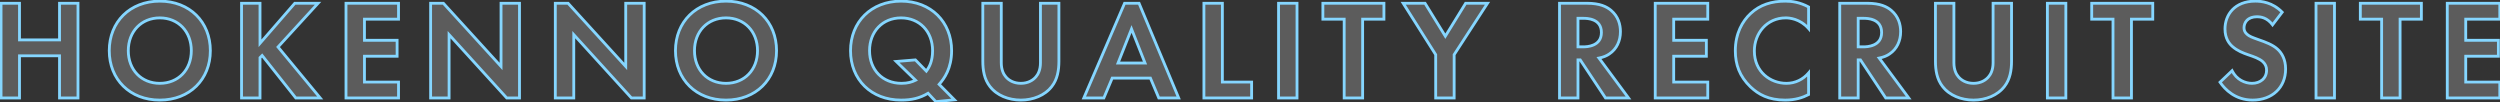
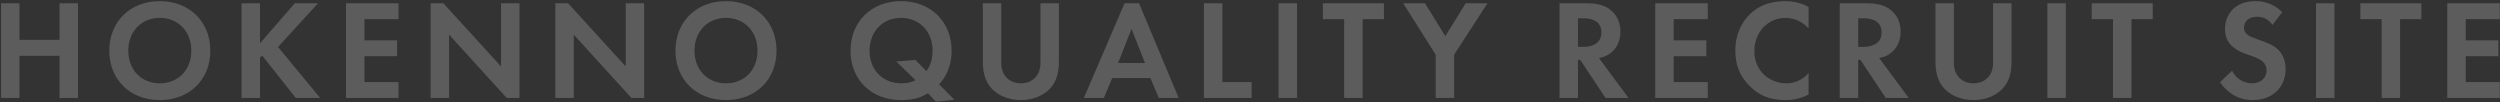
<svg xmlns="http://www.w3.org/2000/svg" width="1761" height="72" viewBox="0 0 1761 72" fill="none">
  <rect x="0" y="0" width="1761" height="72" fill="#333333" stroke="none" />
  <mask id="path-1-outside-1_108_574" maskUnits="userSpaceOnUse" x="-1" y="-1" width="1763" height="74" fill="black">
-     <rect fill="white" x="-1" y="-1" width="1763" height="74" />
-     <path d="M13.733 2.3V28.1H41.933V2.3H54.933V69H41.933V39.3H13.733V69H0.733V2.3H13.733ZM112.566 0.8C133.566 0.8 148.166 15.4 148.166 35.7C148.166 56 133.566 70.5 112.566 70.5C91.566 70.5 76.966 56 76.966 35.7C76.966 15.4 91.566 0.8 112.566 0.8ZM112.566 58.7C125.566 58.7 134.766 49.2 134.766 35.7C134.766 22.2 125.566 12.6 112.566 12.6C99.566 12.6 90.366 22.2 90.366 35.7C90.366 49.2 99.566 58.7 112.566 58.7ZM183.147 2.3V30.5L207.647 2.3H224.047L195.847 33.1L225.547 69H208.347L184.647 39.1L183.147 40.6V69H170.147V2.3H183.147ZM280.721 2.3V13.5H256.721V28.4H279.721V39.6H256.721V57.8H280.721V69H243.721V2.3H280.721ZM316.33 69H303.33V2.3H312.33L352.93 46.8V2.3H365.93V69H356.93L316.33 24.4V69ZM404.163 69H391.163V2.3H400.163L440.763 46.8V2.3H453.763V69H444.763L404.163 24.4V69ZM511.395 0.8C532.395 0.8 546.995 15.4 546.995 35.7C546.995 56 532.395 70.5 511.395 70.5C490.395 70.5 475.795 56 475.795 35.7C475.795 15.4 490.395 0.8 511.395 0.8ZM511.395 58.7C524.395 58.7 533.595 49.2 533.595 35.7C533.595 22.2 524.395 12.6 511.395 12.6C498.395 12.6 489.195 22.2 489.195 35.7C489.195 49.2 498.395 58.7 511.395 58.7ZM659.215 71.6L653.715 65.7C647.815 69.2 642.115 70.5 634.715 70.5C613.715 70.5 599.115 56.1 599.115 35.7C599.115 15.4 613.715 0.8 634.715 0.8C655.715 0.8 670.315 15.4 670.315 35.7C670.315 48.2 665.115 55.4 661.515 59.4L672.315 70.3L659.215 71.6ZM644.815 42.2L652.515 50.1C654.615 47.3 656.915 43.1 656.915 35.7C656.915 22.2 647.715 12.6 634.715 12.6C621.715 12.6 612.515 22.2 612.515 35.7C612.515 49.1 621.615 58.7 635.015 58.7C639.515 58.7 642.515 57.7 644.915 56.5L631.315 43.3L644.815 42.2ZM692.295 2.3H705.295V44.2C705.295 49.3 706.995 52.4 708.495 54.1C710.395 56.4 713.895 58.7 719.095 58.7C724.295 58.7 727.795 56.4 729.695 54.1C731.195 52.4 732.895 49.3 732.895 44.2V2.3H745.895V43.1C745.895 49.4 744.895 55.8 740.895 60.9C736.095 67.2 727.695 70.5 719.095 70.5C710.495 70.5 702.095 67.2 697.295 60.9C693.295 55.8 692.295 49.4 692.295 43.1V2.3ZM816.25 69L810.35 55H783.45L777.55 69H763.45L792.15 2.3H802.35L830.25 69H816.25ZM787.55 44.4H806.55L797.05 20.4L787.55 44.4ZM848.038 2.3H861.038V57.8H881.638V69H848.038V2.3ZM900.616 2.3H913.616V69H900.616V2.3ZM974.838 13.5H959.838V69H946.838V13.5H931.838V2.3H974.838V13.5ZM1011.3 69V38.5L988.402 2.3H1003.8L1018.1 25.5L1032.4 2.3H1047.8L1024.3 38.5V69H1011.3ZM1098.53 2.3H1117.83C1127.03 2.3 1131.73 4.7 1134.83 7.3C1139.93 11.6 1141.43 17.3 1141.43 22.3C1141.43 28.8 1138.83 34.5 1133.63 38C1131.93 39.2 1129.53 40.3 1126.33 40.9L1147.13 69H1130.93L1113.13 42.2H1111.53V69H1098.53V2.3ZM1111.53 12.9V33H1115.23C1117.73 33 1128.03 32.7 1128.03 22.9C1128.03 13 1117.83 12.9 1115.43 12.9H1111.53ZM1202.95 2.3V13.5H1178.95V28.4H1201.95V39.6H1178.95V57.8H1202.95V69H1165.95V2.3H1202.95ZM1273.96 51.4V66.6C1269.96 68.7 1264.66 70.5 1257.46 70.5C1245.76 70.5 1238.66 66.5 1233.06 61.2C1225.36 53.8 1222.36 45.5 1222.36 35.7C1222.36 23.6 1227.36 14.9 1233.06 9.6C1239.76 3.3 1248.06 0.8 1257.56 0.8C1262.26 0.8 1267.86 1.6 1273.96 4.9V20.1C1267.86 13.1 1260.26 12.6 1257.86 12.6C1244.46 12.6 1235.76 23.6 1235.76 35.9C1235.76 50.7 1247.16 58.7 1258.36 58.7C1264.56 58.7 1270.06 56 1273.96 51.4ZM1295.91 2.3H1315.21C1324.41 2.3 1329.11 4.7 1332.21 7.3C1337.31 11.6 1338.81 17.3 1338.81 22.3C1338.81 28.8 1336.21 34.5 1331.01 38C1329.31 39.2 1326.91 40.3 1323.71 40.9L1344.51 69H1328.31L1310.51 42.2H1308.91V69H1295.91V2.3ZM1308.91 12.9V33H1312.61C1315.11 33 1325.41 32.7 1325.41 22.9C1325.41 13 1315.21 12.9 1312.81 12.9H1308.91ZM1363.33 2.3H1376.33V44.2C1376.33 49.3 1378.03 52.4 1379.53 54.1C1381.43 56.4 1384.93 58.7 1390.13 58.7C1395.33 58.7 1398.83 56.4 1400.73 54.1C1402.23 52.4 1403.93 49.3 1403.93 44.2V2.3H1416.93V43.1C1416.93 49.4 1415.93 55.8 1411.93 60.9C1407.13 67.2 1398.73 70.5 1390.13 70.5C1381.53 70.5 1373.13 67.2 1368.33 60.9C1364.33 55.8 1363.33 49.4 1363.33 43.1V2.3ZM1442.18 2.3H1455.18V69H1442.18V2.3ZM1516.4 13.5H1501.4V69H1488.4V13.5H1473.4V2.3H1516.4V13.5ZM1607.58 8.6L1600.78 17.5C1596.88 12.3 1592.28 11.8 1589.88 11.8C1582.88 11.8 1580.68 16.2 1580.68 19.6C1580.68 21.2 1581.18 22.7 1582.78 24.1C1584.38 25.6 1586.58 26.4 1590.78 27.9C1595.98 29.7 1600.88 31.5 1604.28 34.6C1607.28 37.3 1609.98 41.8 1609.98 48.6C1609.98 61.6 1600.58 70.5 1586.78 70.5C1574.48 70.5 1567.28 63 1563.78 57.9L1572.28 49.8C1575.48 56.3 1581.58 58.7 1586.28 58.7C1592.18 58.7 1596.58 55.1 1596.58 49.5C1596.58 47.1 1595.78 45.2 1593.98 43.5C1591.48 41.2 1587.48 39.9 1583.68 38.6C1580.18 37.4 1575.98 35.8 1572.58 32.8C1570.38 30.9 1567.28 27.2 1567.28 20.4C1567.28 10.6 1573.88 0.8 1588.68 0.8C1592.88 0.8 1600.78 1.6 1607.58 8.6ZM1631.4 2.3H1644.4V69H1631.4V2.3ZM1705.62 13.5H1690.62V69H1677.62V13.5H1662.62V2.3H1705.62V13.5ZM1760.86 2.3V13.5H1736.86V28.4H1759.86V39.6H1736.86V57.8H1760.86V69H1723.86V2.3H1760.86Z" />
-   </mask>
+     </mask>
  <path d="M13.733 2.3V28.1H41.933V2.3H54.933V69H41.933V39.3H13.733V69H0.733V2.3H13.733ZM112.566 0.8C133.566 0.8 148.166 15.4 148.166 35.7C148.166 56 133.566 70.5 112.566 70.5C91.566 70.5 76.966 56 76.966 35.7C76.966 15.4 91.566 0.8 112.566 0.8ZM112.566 58.7C125.566 58.7 134.766 49.2 134.766 35.7C134.766 22.2 125.566 12.6 112.566 12.6C99.566 12.6 90.366 22.2 90.366 35.7C90.366 49.2 99.566 58.7 112.566 58.7ZM183.147 2.3V30.5L207.647 2.3H224.047L195.847 33.1L225.547 69H208.347L184.647 39.1L183.147 40.6V69H170.147V2.3H183.147ZM280.721 2.3V13.5H256.721V28.4H279.721V39.6H256.721V57.8H280.721V69H243.721V2.3H280.721ZM316.33 69H303.33V2.3H312.33L352.93 46.8V2.3H365.93V69H356.93L316.33 24.4V69ZM404.163 69H391.163V2.3H400.163L440.763 46.8V2.3H453.763V69H444.763L404.163 24.4V69ZM511.395 0.8C532.395 0.8 546.995 15.4 546.995 35.7C546.995 56 532.395 70.5 511.395 70.5C490.395 70.5 475.795 56 475.795 35.7C475.795 15.4 490.395 0.8 511.395 0.8ZM511.395 58.7C524.395 58.7 533.595 49.2 533.595 35.7C533.595 22.2 524.395 12.6 511.395 12.6C498.395 12.6 489.195 22.2 489.195 35.7C489.195 49.2 498.395 58.7 511.395 58.7ZM659.215 71.6L653.715 65.7C647.815 69.2 642.115 70.5 634.715 70.5C613.715 70.5 599.115 56.1 599.115 35.7C599.115 15.4 613.715 0.8 634.715 0.8C655.715 0.8 670.315 15.4 670.315 35.7C670.315 48.2 665.115 55.4 661.515 59.4L672.315 70.3L659.215 71.6ZM644.815 42.2L652.515 50.1C654.615 47.3 656.915 43.1 656.915 35.7C656.915 22.2 647.715 12.6 634.715 12.6C621.715 12.6 612.515 22.2 612.515 35.7C612.515 49.1 621.615 58.7 635.015 58.7C639.515 58.7 642.515 57.7 644.915 56.5L631.315 43.3L644.815 42.2ZM692.295 2.3H705.295V44.2C705.295 49.3 706.995 52.4 708.495 54.1C710.395 56.4 713.895 58.7 719.095 58.7C724.295 58.7 727.795 56.4 729.695 54.1C731.195 52.4 732.895 49.3 732.895 44.2V2.3H745.895V43.1C745.895 49.4 744.895 55.8 740.895 60.9C736.095 67.2 727.695 70.5 719.095 70.5C710.495 70.5 702.095 67.2 697.295 60.9C693.295 55.8 692.295 49.4 692.295 43.1V2.3ZM816.25 69L810.35 55H783.45L777.55 69H763.45L792.15 2.3H802.35L830.25 69H816.25ZM787.55 44.4H806.55L797.05 20.4L787.55 44.4ZM848.038 2.3H861.038V57.8H881.638V69H848.038V2.3ZM900.616 2.3H913.616V69H900.616V2.3ZM974.838 13.5H959.838V69H946.838V13.5H931.838V2.3H974.838V13.5ZM1011.3 69V38.5L988.402 2.3H1003.8L1018.1 25.5L1032.4 2.3H1047.8L1024.3 38.5V69H1011.3ZM1098.53 2.3H1117.83C1127.03 2.3 1131.73 4.7 1134.83 7.3C1139.93 11.6 1141.43 17.3 1141.43 22.3C1141.43 28.8 1138.83 34.5 1133.63 38C1131.93 39.2 1129.53 40.3 1126.33 40.9L1147.13 69H1130.93L1113.13 42.2H1111.53V69H1098.53V2.3ZM1111.53 12.9V33H1115.23C1117.73 33 1128.03 32.7 1128.03 22.9C1128.03 13 1117.83 12.9 1115.43 12.9H1111.53ZM1202.95 2.3V13.5H1178.95V28.4H1201.95V39.6H1178.95V57.8H1202.95V69H1165.95V2.3H1202.95ZM1273.96 51.4V66.6C1269.96 68.7 1264.66 70.5 1257.46 70.5C1245.76 70.5 1238.66 66.5 1233.06 61.2C1225.36 53.8 1222.36 45.5 1222.36 35.7C1222.36 23.6 1227.36 14.9 1233.06 9.6C1239.76 3.3 1248.06 0.8 1257.56 0.8C1262.26 0.8 1267.86 1.6 1273.96 4.9V20.1C1267.86 13.1 1260.26 12.6 1257.86 12.6C1244.46 12.6 1235.76 23.6 1235.76 35.9C1235.76 50.7 1247.16 58.7 1258.36 58.7C1264.56 58.7 1270.06 56 1273.96 51.4ZM1295.91 2.3H1315.21C1324.41 2.3 1329.11 4.7 1332.21 7.3C1337.31 11.6 1338.81 17.3 1338.81 22.3C1338.81 28.8 1336.21 34.5 1331.01 38C1329.31 39.2 1326.91 40.3 1323.71 40.9L1344.51 69H1328.31L1310.51 42.2H1308.91V69H1295.91V2.3ZM1308.91 12.9V33H1312.61C1315.11 33 1325.41 32.7 1325.41 22.9C1325.41 13 1315.21 12.9 1312.81 12.9H1308.91ZM1363.33 2.3H1376.33V44.2C1376.33 49.3 1378.03 52.4 1379.53 54.1C1381.43 56.4 1384.93 58.7 1390.13 58.7C1395.33 58.7 1398.83 56.4 1400.73 54.1C1402.23 52.4 1403.93 49.3 1403.93 44.2V2.3H1416.93V43.1C1416.93 49.4 1415.93 55.8 1411.93 60.9C1407.13 67.2 1398.73 70.5 1390.13 70.5C1381.53 70.5 1373.13 67.2 1368.33 60.9C1364.33 55.8 1363.33 49.4 1363.33 43.1V2.3ZM1442.18 2.3H1455.18V69H1442.18V2.3ZM1516.4 13.5H1501.4V69H1488.4V13.5H1473.4V2.3H1516.4V13.5ZM1607.58 8.6L1600.78 17.5C1596.88 12.3 1592.28 11.8 1589.88 11.8C1582.88 11.8 1580.68 16.2 1580.68 19.6C1580.68 21.2 1581.18 22.7 1582.78 24.1C1584.38 25.6 1586.58 26.4 1590.78 27.9C1595.98 29.7 1600.88 31.5 1604.28 34.6C1607.28 37.3 1609.98 41.8 1609.98 48.6C1609.98 61.6 1600.58 70.5 1586.78 70.5C1574.48 70.5 1567.28 63 1563.78 57.9L1572.28 49.8C1575.48 56.3 1581.58 58.7 1586.28 58.7C1592.18 58.7 1596.58 55.1 1596.58 49.5C1596.58 47.1 1595.78 45.2 1593.98 43.5C1591.48 41.2 1587.48 39.9 1583.68 38.6C1580.18 37.4 1575.98 35.8 1572.58 32.8C1570.38 30.9 1567.28 27.2 1567.28 20.4C1567.28 10.6 1573.88 0.8 1588.68 0.8C1592.88 0.8 1600.78 1.6 1607.58 8.6ZM1631.4 2.3H1644.4V69H1631.4V2.3ZM1705.62 13.5H1690.62V69H1677.62V13.5H1662.62V2.3H1705.62V13.5ZM1760.86 2.3V13.5H1736.86V28.4H1759.86V39.6H1736.86V57.8H1760.86V69H1723.86V2.3H1760.86Z" fill="white" fill-opacity="0.2" />
  <path d="M13.733 2.3H14.733V1.3H13.733V2.3ZM13.733 28.1H12.733V29.1H13.733V28.1ZM41.933 28.1V29.1H42.933V28.1H41.933ZM41.933 2.3V1.3H40.933V2.3H41.933ZM54.933 2.3H55.933V1.3H54.933V2.3ZM54.933 69V70H55.933V69H54.933ZM41.933 69H40.933V70H41.933V69ZM41.933 39.3H42.933V38.3H41.933V39.3ZM13.733 39.3V38.3H12.733V39.3H13.733ZM13.733 69V70H14.733V69H13.733ZM0.733 69H-0.267V70H0.733V69ZM0.733 2.3V1.3H-0.267V2.3H0.733ZM12.733 2.3V28.1H14.733V2.3H12.733ZM13.733 29.1H41.933V27.1H13.733V29.1ZM42.933 28.1V2.3H40.933V28.1H42.933ZM41.933 3.3H54.933V1.3H41.933V3.3ZM53.933 2.3V69H55.933V2.3H53.933ZM54.933 68H41.933V70H54.933V68ZM42.933 69V39.3H40.933V69H42.933ZM41.933 38.3H13.733V40.3H41.933V38.3ZM12.733 39.3V69H14.733V39.3H12.733ZM13.733 68H0.733V70H13.733V68ZM1.733 69V2.3H-0.267V69H1.733ZM0.733 3.3H13.733V1.3H0.733V3.3ZM112.566 1.8C122.829 1.8 131.469 5.364 137.539 11.35C143.609 17.335 147.166 25.797 147.166 35.7H149.166C149.166 25.303 145.423 16.315 138.944 9.925C132.464 3.536 123.304 -0.2 112.566 -0.2V1.8ZM147.166 35.7C147.166 45.603 143.61 54.039 137.541 59.999C131.471 65.96 122.831 69.5 112.566 69.5V71.5C123.302 71.5 132.462 67.79 138.942 61.426C145.423 55.061 149.166 46.097 149.166 35.7H147.166ZM112.566 69.5C102.302 69.5 93.662 65.96 87.592 59.999C81.523 54.039 77.966 45.603 77.966 35.7H75.966C75.966 46.097 79.71 55.061 86.191 61.426C92.671 67.79 101.831 71.5 112.566 71.5V69.5ZM77.966 35.7C77.966 25.797 81.523 17.335 87.594 11.35C93.664 5.364 102.304 1.8 112.566 1.8V-0.2C101.829 -0.2 92.669 3.536 86.189 9.925C79.709 16.315 75.966 25.303 75.966 35.7H77.966ZM112.566 59.7C119.319 59.7 125.135 57.228 129.261 52.957C133.384 48.689 135.766 42.681 135.766 35.7H133.766C133.766 42.219 131.548 47.711 127.822 51.568C124.098 55.422 118.814 57.7 112.566 57.7V59.7ZM135.766 35.7C135.766 28.719 133.385 22.688 129.263 18.395C125.138 14.099 119.322 11.6 112.566 11.6V13.6C118.811 13.6 124.095 15.901 127.82 19.78C131.548 23.662 133.766 29.181 133.766 35.7H135.766ZM112.566 11.6C105.811 11.6 99.995 14.099 95.87 18.395C91.748 22.688 89.366 28.719 89.366 35.7H91.366C91.366 29.181 93.585 23.662 97.313 19.78C101.038 15.901 106.322 13.6 112.566 13.6V11.6ZM89.366 35.7C89.366 42.681 91.748 48.689 95.872 52.957C99.998 57.228 105.814 59.7 112.566 59.7V57.7C106.319 57.7 101.035 55.422 97.311 51.568C93.584 47.711 91.366 42.219 91.366 35.7H89.366ZM183.147 2.3H184.147V1.3H183.147V2.3ZM183.147 30.5H182.147V33.176L183.902 31.156L183.147 30.5ZM207.647 2.3V1.3H207.191L206.892 1.644L207.647 2.3ZM224.047 2.3L224.784 2.975L226.318 1.3H224.047V2.3ZM195.847 33.1L195.109 32.425L194.521 33.067L195.076 33.737L195.847 33.1ZM225.547 69V70H227.672L226.317 68.363L225.547 69ZM208.347 69L207.563 69.621L207.863 70H208.347V69ZM184.647 39.1L185.431 38.479L184.733 37.599L183.94 38.393L184.647 39.1ZM183.147 40.6L182.44 39.893L182.147 40.186V40.6H183.147ZM183.147 69V70H184.147V69H183.147ZM170.147 69H169.147V70H170.147V69ZM170.147 2.3V1.3H169.147V2.3H170.147ZM182.147 2.3V30.5H184.147V2.3H182.147ZM183.902 31.156L208.402 2.956L206.892 1.644L182.392 29.844L183.902 31.156ZM207.647 3.3H224.047V1.3H207.647V3.3ZM223.309 1.625L195.109 32.425L196.584 33.775L224.784 2.975L223.309 1.625ZM195.076 33.737L224.776 69.637L226.317 68.363L196.617 32.463L195.076 33.737ZM225.547 68H208.347V70H225.547V68ZM209.131 68.379L185.431 38.479L183.863 39.721L207.563 69.621L209.131 68.379ZM183.94 38.393L182.44 39.893L183.854 41.307L185.354 39.807L183.94 38.393ZM182.147 40.6V69H184.147V40.6H182.147ZM183.147 68H170.147V70H183.147V68ZM171.147 69V2.3H169.147V69H171.147ZM170.147 3.3H183.147V1.3H170.147V3.3ZM280.721 2.3H281.721V1.3H280.721V2.3ZM280.721 13.5V14.5H281.721V13.5H280.721ZM256.721 13.5V12.5H255.721V13.5H256.721ZM256.721 28.4H255.721V29.4H256.721V28.4ZM279.721 28.4H280.721V27.4H279.721V28.4ZM279.721 39.6V40.6H280.721V39.6H279.721ZM256.721 39.6V38.6H255.721V39.6H256.721ZM256.721 57.8H255.721V58.8H256.721V57.8ZM280.721 57.8H281.721V56.8H280.721V57.8ZM280.721 69V70H281.721V69H280.721ZM243.721 69H242.721V70H243.721V69ZM243.721 2.3V1.3H242.721V2.3H243.721ZM279.721 2.3V13.5H281.721V2.3H279.721ZM280.721 12.5H256.721V14.5H280.721V12.5ZM255.721 13.5V28.4H257.721V13.5H255.721ZM256.721 29.4H279.721V27.4H256.721V29.4ZM278.721 28.4V39.6H280.721V28.4H278.721ZM279.721 38.6H256.721V40.6H279.721V38.6ZM255.721 39.6V57.8H257.721V39.6H255.721ZM256.721 58.8H280.721V56.8H256.721V58.8ZM279.721 57.8V69H281.721V57.8H279.721ZM280.721 68H243.721V70H280.721V68ZM244.721 69V2.3H242.721V69H244.721ZM243.721 3.3H280.721V1.3H243.721V3.3ZM316.33 69V70H317.33V69H316.33ZM303.33 69H302.33V70H303.33V69ZM303.33 2.3V1.3H302.33V2.3H303.33ZM312.33 2.3L313.069 1.626L312.772 1.3H312.33V2.3ZM352.93 46.8L352.192 47.474L353.93 49.38V46.8H352.93ZM352.93 2.3V1.3H351.93V2.3H352.93ZM365.93 2.3H366.93V1.3H365.93V2.3ZM365.93 69V70H366.93V69H365.93ZM356.93 69L356.191 69.673L356.489 70H356.93V69ZM316.33 24.4L317.07 23.727L315.33 21.816V24.4H316.33ZM316.33 68H303.33V70H316.33V68ZM304.33 69V2.3H302.33V69H304.33ZM303.33 3.3H312.33V1.3H303.33V3.3ZM311.592 2.974L352.192 47.474L353.669 46.126L313.069 1.626L311.592 2.974ZM353.93 46.8V2.3H351.93V46.8H353.93ZM352.93 3.3H365.93V1.3H352.93V3.3ZM364.93 2.3V69H366.93V2.3H364.93ZM365.93 68H356.93V70H365.93V68ZM357.67 68.327L317.07 23.727L315.591 25.073L356.191 69.673L357.67 68.327ZM315.33 24.4V69H317.33V24.4H315.33ZM404.163 69V70H405.163V69H404.163ZM391.163 69H390.163V70H391.163V69ZM391.163 2.3V1.3H390.163V2.3H391.163ZM400.163 2.3L400.901 1.626L400.604 1.3H400.163V2.3ZM440.763 46.8L440.024 47.474L441.763 49.38V46.8H440.763ZM440.763 2.3V1.3H439.763V2.3H440.763ZM453.763 2.3H454.763V1.3H453.763V2.3ZM453.763 69V70H454.763V69H453.763ZM444.763 69L444.023 69.673L444.321 70H444.763V69ZM404.163 24.4L404.902 23.727L403.163 21.816V24.4H404.163ZM404.163 68H391.163V70H404.163V68ZM392.163 69V2.3H390.163V69H392.163ZM391.163 3.3H400.163V1.3H391.163V3.3ZM399.424 2.974L440.024 47.474L441.501 46.126L400.901 1.626L399.424 2.974ZM441.763 46.8V2.3H439.763V46.8H441.763ZM440.763 3.3H453.763V1.3H440.763V3.3ZM452.763 2.3V69H454.763V2.3H452.763ZM453.763 68H444.763V70H453.763V68ZM445.502 68.327L404.902 23.727L403.423 25.073L444.023 69.673L445.502 68.327ZM403.163 24.4V69H405.163V24.4H403.163ZM511.395 1.8C521.657 1.8 530.297 5.364 536.367 11.35C542.437 17.335 545.995 25.797 545.995 35.7H547.995C547.995 25.303 544.252 16.315 537.772 9.925C531.292 3.536 522.132 -0.2 511.395 -0.2V1.8ZM545.995 35.7C545.995 45.603 542.438 54.039 536.369 59.999C530.299 65.96 521.659 69.5 511.395 69.5V71.5C522.13 71.5 531.29 67.79 537.77 61.426C544.251 55.061 547.995 46.097 547.995 35.7H545.995ZM511.395 69.5C501.13 69.5 492.49 65.96 486.42 59.999C480.351 54.039 476.795 45.603 476.795 35.7H474.795C474.795 46.097 478.538 55.061 485.019 61.426C491.499 67.79 500.659 71.5 511.395 71.5V69.5ZM476.795 35.7C476.795 25.797 480.352 17.335 486.422 11.35C492.492 5.364 501.132 1.8 511.395 1.8V-0.2C500.657 -0.2 491.497 3.536 485.017 9.925C478.537 16.315 474.795 25.303 474.795 35.7H476.795ZM511.395 59.7C518.147 59.7 523.963 57.228 528.089 52.957C532.213 48.689 534.595 42.681 534.595 35.7H532.595C532.595 42.219 530.377 47.711 526.65 51.568C522.926 55.422 517.642 57.7 511.395 57.7V59.7ZM534.595 35.7C534.595 28.719 532.213 22.688 528.091 18.395C523.966 14.099 518.15 11.6 511.395 11.6V13.6C517.639 13.6 522.923 15.901 526.648 19.78C530.376 23.662 532.595 29.181 532.595 35.7H534.595ZM511.395 11.6C504.639 11.6 498.823 14.099 494.698 18.395C490.576 22.688 488.195 28.719 488.195 35.7H490.195C490.195 29.181 492.413 23.662 496.141 19.78C499.866 15.901 505.15 13.6 511.395 13.6V11.6ZM488.195 35.7C488.195 42.681 490.577 48.689 494.7 52.957C498.826 57.228 504.642 59.7 511.395 59.7V57.7C505.147 57.7 499.863 55.422 496.139 51.568C492.413 47.711 490.195 42.219 490.195 35.7H488.195ZM659.215 71.6L658.483 72.282L658.821 72.644L659.314 72.595L659.215 71.6ZM653.715 65.7L654.446 65.018L653.897 64.429L653.205 64.84L653.715 65.7ZM661.515 59.4L660.772 58.731L660.14 59.433L660.804 60.104L661.515 59.4ZM672.315 70.3L672.414 71.295L674.503 71.088L673.025 69.596L672.315 70.3ZM644.815 42.2L645.531 41.502L645.203 41.165L644.734 41.203L644.815 42.2ZM652.515 50.1L651.799 50.798L652.614 51.634L653.315 50.7L652.515 50.1ZM644.915 56.5L645.362 57.394L646.623 56.764L645.611 55.782L644.915 56.5ZM631.315 43.3L631.234 42.303L629.037 42.482L630.618 44.018L631.315 43.3ZM659.946 70.918L654.446 65.018L652.983 66.382L658.483 72.282L659.946 70.918ZM653.205 64.84C647.488 68.231 641.972 69.5 634.715 69.5V71.5C642.257 71.5 648.142 70.169 654.225 66.56L653.205 64.84ZM634.715 69.5C624.448 69.5 615.809 65.984 609.74 60.036C603.672 54.089 600.115 45.654 600.115 35.7H598.115C598.115 46.146 601.857 55.111 608.34 61.464C614.821 67.816 623.981 71.5 634.715 71.5V69.5ZM600.115 35.7C600.115 25.797 603.672 17.335 609.742 11.35C615.813 5.364 624.452 1.8 634.715 1.8V-0.2C623.977 -0.2 614.817 3.536 608.338 9.925C601.858 16.315 598.115 25.303 598.115 35.7H600.115ZM634.715 1.8C644.977 1.8 653.617 5.364 659.688 11.35C665.758 17.335 669.315 25.797 669.315 35.7H671.315C671.315 25.303 667.572 16.315 661.092 9.925C654.613 3.536 645.452 -0.2 634.715 -0.2V1.8ZM669.315 35.7C669.315 47.875 664.267 54.847 660.772 58.731L662.258 60.069C665.963 55.953 671.315 48.525 671.315 35.7H669.315ZM660.804 60.104L671.604 71.004L673.025 69.596L662.225 58.696L660.804 60.104ZM672.216 69.305L659.116 70.605L659.314 72.595L672.414 71.295L672.216 69.305ZM644.099 42.898L651.799 50.798L653.231 49.402L645.531 41.502L644.099 42.898ZM653.315 50.7C655.524 47.755 657.915 43.349 657.915 35.7H655.915C655.915 42.851 653.706 46.845 651.715 49.5L653.315 50.7ZM657.915 35.7C657.915 28.719 655.533 22.688 651.411 18.395C647.286 14.099 641.471 11.6 634.715 11.6V13.6C640.959 13.6 646.243 15.901 649.969 19.78C653.697 23.662 655.915 29.181 655.915 35.7H657.915ZM634.715 11.6C627.959 11.6 622.143 14.099 618.019 18.395C613.897 22.688 611.515 28.719 611.515 35.7H613.515C613.515 29.181 615.733 23.662 619.461 19.78C623.186 15.901 628.471 13.6 634.715 13.6V11.6ZM611.515 35.7C611.515 42.63 613.871 48.639 618.022 52.921C622.175 57.206 628.067 59.7 635.015 59.7V57.7C628.563 57.7 623.204 55.394 619.458 51.529C615.709 47.661 613.515 42.17 613.515 35.7H611.515ZM635.015 59.7C639.685 59.7 642.837 58.657 645.362 57.394L644.468 55.606C642.192 56.743 639.344 57.7 635.015 57.7V59.7ZM645.611 55.782L632.011 42.582L630.618 44.018L644.218 57.218L645.611 55.782ZM631.396 44.297L644.896 43.197L644.734 41.203L631.234 42.303L631.396 44.297ZM692.295 2.3V1.3H691.295V2.3H692.295ZM705.295 2.3H706.295V1.3H705.295V2.3ZM708.495 54.1L709.266 53.463L709.256 53.451L709.245 53.438L708.495 54.1ZM729.695 54.1L728.945 53.438L728.935 53.451L728.924 53.463L729.695 54.1ZM732.895 2.3V1.3H731.895V2.3H732.895ZM745.895 2.3H746.895V1.3H745.895V2.3ZM740.895 60.9L740.108 60.283L740.1 60.294L740.895 60.9ZM697.295 60.9L698.091 60.294L698.082 60.283L697.295 60.9ZM692.295 3.3H705.295V1.3H692.295V3.3ZM704.295 2.3V44.2H706.295V2.3H704.295ZM704.295 44.2C704.295 49.542 706.083 52.878 707.745 54.762L709.245 53.438C707.907 51.922 706.295 49.058 706.295 44.2H704.295ZM707.724 54.737C709.8 57.25 713.575 59.7 719.095 59.7V57.7C714.215 57.7 710.991 55.55 709.266 53.463L707.724 54.737ZM719.095 59.7C724.615 59.7 728.391 57.25 730.466 54.737L728.924 53.463C727.2 55.55 723.975 57.7 719.095 57.7V59.7ZM730.445 54.762C732.107 52.878 733.895 49.542 733.895 44.2H731.895C731.895 49.058 730.283 51.922 728.945 53.438L730.445 54.762ZM733.895 44.2V2.3H731.895V44.2H733.895ZM732.895 3.3H745.895V1.3H732.895V3.3ZM744.895 2.3V43.1H746.895V2.3H744.895ZM744.895 43.1C744.895 49.319 743.903 55.445 740.108 60.283L741.682 61.517C745.888 56.155 746.895 49.481 746.895 43.1H744.895ZM740.1 60.294C735.537 66.283 727.471 69.5 719.095 69.5V71.5C727.919 71.5 736.654 68.117 741.691 61.506L740.1 60.294ZM719.095 69.5C710.719 69.5 702.654 66.283 698.091 60.294L696.5 61.506C701.537 68.117 710.271 71.5 719.095 71.5V69.5ZM698.082 60.283C694.288 55.445 693.295 49.319 693.295 43.1H691.295C691.295 49.481 692.303 56.155 696.508 61.517L698.082 60.283ZM693.295 43.1V2.3H691.295V43.1H693.295ZM816.25 69L815.328 69.388L815.586 70H816.25V69ZM810.35 55L811.272 54.612L811.014 54H810.35V55ZM783.45 55V54H782.786L782.528 54.612L783.45 55ZM777.55 69V70H778.214L778.472 69.388L777.55 69ZM763.45 69L762.531 68.605L761.931 70H763.45V69ZM792.15 2.3V1.3H791.492L791.231 1.905L792.15 2.3ZM802.35 2.3L803.273 1.914L803.016 1.3H802.35V2.3ZM830.25 69V70H831.752L831.173 68.614L830.25 69ZM787.55 44.4L786.62 44.032L786.079 45.4H787.55V44.4ZM806.55 44.4V45.4H808.021L807.48 44.032L806.55 44.4ZM797.05 20.4L797.98 20.032L797.05 17.683L796.12 20.032L797.05 20.4ZM817.172 68.612L811.272 54.612L809.428 55.388L815.328 69.388L817.172 68.612ZM810.35 54H783.45V56H810.35V54ZM782.528 54.612L776.628 68.612L778.472 69.388L784.372 55.388L782.528 54.612ZM777.55 68H763.45V70H777.55V68ZM764.369 69.395L793.069 2.695L791.231 1.905L762.531 68.605L764.369 69.395ZM792.15 3.3H802.35V1.3H792.15V3.3ZM801.427 2.686L829.327 69.386L831.173 68.614L803.273 1.914L801.427 2.686ZM830.25 68H816.25V70H830.25V68ZM787.55 45.4H806.55V43.4H787.55V45.4ZM807.48 44.032L797.98 20.032L796.12 20.768L805.62 44.768L807.48 44.032ZM796.12 20.032L786.62 44.032L788.48 44.768L797.98 20.768L796.12 20.032ZM848.038 2.3V1.3H847.038V2.3H848.038ZM861.038 2.3H862.038V1.3H861.038V2.3ZM861.038 57.8H860.038V58.8H861.038V57.8ZM881.638 57.8H882.638V56.8H881.638V57.8ZM881.638 69V70H882.638V69H881.638ZM848.038 69H847.038V70H848.038V69ZM848.038 3.3H861.038V1.3H848.038V3.3ZM860.038 2.3V57.8H862.038V2.3H860.038ZM861.038 58.8H881.638V56.8H861.038V58.8ZM880.638 57.8V69H882.638V57.8H880.638ZM881.638 68H848.038V70H881.638V68ZM849.038 69V2.3H847.038V69H849.038ZM900.616 2.3V1.3H899.616V2.3H900.616ZM913.616 2.3H914.616V1.3H913.616V2.3ZM913.616 69V70H914.616V69H913.616ZM900.616 69H899.616V70H900.616V69ZM900.616 3.3H913.616V1.3H900.616V3.3ZM912.616 2.3V69H914.616V2.3H912.616ZM913.616 68H900.616V70H913.616V68ZM901.616 69V2.3H899.616V69H901.616ZM974.838 13.5V14.5H975.838V13.5H974.838ZM959.838 13.5V12.5H958.838V13.5H959.838ZM959.838 69V70H960.838V69H959.838ZM946.838 69H945.838V70H946.838V69ZM946.838 13.5H947.838V12.5H946.838V13.5ZM931.838 13.5H930.838V14.5H931.838V13.5ZM931.838 2.3V1.3H930.838V2.3H931.838ZM974.838 2.3H975.838V1.3H974.838V2.3ZM974.838 12.5H959.838V14.5H974.838V12.5ZM958.838 13.5V69H960.838V13.5H958.838ZM959.838 68H946.838V70H959.838V68ZM947.838 69V13.5H945.838V69H947.838ZM946.838 12.5H931.838V14.5H946.838V12.5ZM932.838 13.5V2.3H930.838V13.5H932.838ZM931.838 3.3H974.838V1.3H931.838V3.3ZM973.838 2.3V13.5H975.838V2.3H973.838ZM1011.3 69H1010.3V70H1011.3V69ZM1011.3 38.5H1012.3V38.21L1012.15 37.965L1011.3 38.5ZM988.402 2.3V1.3H986.586L987.556 2.835L988.402 2.3ZM1003.8 2.3L1004.65 1.775L1004.36 1.3H1003.8V2.3ZM1018.1 25.5L1017.25 26.025L1018.1 27.406L1018.95 26.025L1018.1 25.5ZM1032.4 2.3V1.3H1031.84L1031.55 1.775L1032.4 2.3ZM1047.8 2.3L1048.64 2.844L1049.64 1.3H1047.8V2.3ZM1024.3 38.5L1023.46 37.956L1023.3 38.204V38.5H1024.3ZM1024.3 69V70H1025.3V69H1024.3ZM1012.3 69V38.5H1010.3V69H1012.3ZM1012.15 37.965L989.247 1.765L987.556 2.835L1010.46 39.035L1012.15 37.965ZM988.402 3.3H1003.8V1.3H988.402V3.3ZM1002.95 2.825L1017.25 26.025L1018.95 24.975L1004.65 1.775L1002.95 2.825ZM1018.95 26.025L1033.25 2.825L1031.55 1.775L1017.25 24.975L1018.95 26.025ZM1032.4 3.3H1047.8V1.3H1032.4V3.3ZM1046.96 1.755L1023.46 37.956L1025.14 39.044L1048.64 2.844L1046.96 1.755ZM1023.3 38.5V69H1025.3V38.5H1023.3ZM1024.3 68H1011.3V70H1024.3V68ZM1098.53 2.3V1.3H1097.53V2.3H1098.53ZM1134.83 7.3L1135.47 6.535L1135.47 6.534L1134.83 7.3ZM1133.63 38L1133.07 37.17L1133.06 37.177L1133.05 37.183L1133.63 38ZM1126.33 40.9L1126.14 39.917L1124.57 40.211L1125.52 41.495L1126.33 40.9ZM1147.13 69V70H1149.11L1147.93 68.405L1147.13 69ZM1130.93 69L1130.09 69.553L1130.39 70H1130.93V69ZM1113.13 42.2L1113.96 41.647L1113.66 41.2H1113.13V42.2ZM1111.53 42.2V41.2H1110.53V42.2H1111.53ZM1111.53 69V70H1112.53V69H1111.53ZM1098.53 69H1097.53V70H1098.53V69ZM1111.53 12.9V11.9H1110.53V12.9H1111.53ZM1111.53 33H1110.53V34H1111.53V33ZM1098.53 3.3H1117.83V1.3H1098.53V3.3ZM1117.83 3.3C1126.82 3.3 1131.28 5.635 1134.18 8.066L1135.47 6.534C1132.17 3.765 1127.23 1.3 1117.83 1.3V3.3ZM1134.18 8.065C1138.99 12.12 1140.43 17.497 1140.43 22.3H1142.43C1142.43 17.103 1140.86 11.08 1135.47 6.535L1134.18 8.065ZM1140.43 22.3C1140.43 28.525 1137.95 33.886 1133.07 37.17L1134.18 38.83C1139.7 35.114 1142.43 29.075 1142.43 22.3H1140.43ZM1133.05 37.183C1131.48 38.293 1129.21 39.341 1126.14 39.917L1126.51 41.883C1129.84 41.259 1132.38 40.107 1134.2 38.817L1133.05 37.183ZM1125.52 41.495L1146.32 69.595L1147.93 68.405L1127.13 40.305L1125.52 41.495ZM1147.13 68H1130.93V70H1147.13V68ZM1131.76 68.447L1113.96 41.647L1112.29 42.753L1130.09 69.553L1131.76 68.447ZM1113.13 41.2H1111.53V43.2H1113.13V41.2ZM1110.53 42.2V69H1112.53V42.2H1110.53ZM1111.53 68H1098.53V70H1111.53V68ZM1099.53 69V2.3H1097.53V69H1099.53ZM1110.53 12.9V33H1112.53V12.9H1110.53ZM1111.53 34H1115.23V32H1111.53V34ZM1115.23 34C1116.5 34 1119.88 33.929 1122.97 32.537C1124.53 31.834 1126.06 30.779 1127.19 29.194C1128.33 27.6 1129.03 25.535 1129.03 22.9H1127.03C1127.03 25.165 1126.43 26.812 1125.56 28.031C1124.69 29.259 1123.48 30.116 1122.15 30.713C1119.47 31.921 1116.45 32 1115.23 32V34ZM1129.03 22.9C1129.03 20.244 1128.34 18.174 1127.21 16.582C1126.09 14.999 1124.58 13.958 1123.03 13.273C1119.97 11.918 1116.63 11.9 1115.43 11.9V13.9C1116.62 13.9 1119.58 13.932 1122.22 15.102C1123.52 15.68 1124.71 16.519 1125.58 17.739C1126.44 18.951 1127.03 20.606 1127.03 22.9H1129.03ZM1115.43 11.9H1111.53V13.9H1115.43V11.9ZM1202.95 2.3H1203.95V1.3H1202.95V2.3ZM1202.95 13.5V14.5H1203.95V13.5H1202.95ZM1178.95 13.5V12.5H1177.95V13.5H1178.95ZM1178.95 28.4H1177.95V29.4H1178.95V28.4ZM1201.95 28.4H1202.95V27.4H1201.95V28.4ZM1201.95 39.6V40.6H1202.95V39.6H1201.95ZM1178.95 39.6V38.6H1177.95V39.6H1178.95ZM1178.95 57.8H1177.95V58.8H1178.95V57.8ZM1202.95 57.8H1203.95V56.8H1202.95V57.8ZM1202.95 69V70H1203.95V69H1202.95ZM1165.95 69H1164.95V70H1165.95V69ZM1165.95 2.3V1.3H1164.95V2.3H1165.95ZM1201.95 2.3V13.5H1203.95V2.3H1201.95ZM1202.95 12.5H1178.95V14.5H1202.95V12.5ZM1177.95 13.5V28.4H1179.95V13.5H1177.95ZM1178.95 29.4H1201.95V27.4H1178.95V29.4ZM1200.95 28.4V39.6H1202.95V28.4H1200.95ZM1201.95 38.6H1178.95V40.6H1201.95V38.6ZM1177.95 39.6V57.8H1179.95V39.6H1177.95ZM1178.95 58.8H1202.95V56.8H1178.95V58.8ZM1201.95 57.8V69H1203.95V57.8H1201.95ZM1202.95 68H1165.95V70H1202.95V68ZM1166.95 69V2.3H1164.95V69H1166.95ZM1165.95 3.3H1202.95V1.3H1165.95V3.3ZM1273.96 51.4H1274.96V48.674L1273.19 50.753L1273.96 51.4ZM1273.96 66.6L1274.42 67.485L1274.96 67.204V66.6H1273.96ZM1233.06 61.2L1232.36 61.921L1232.37 61.926L1233.06 61.2ZM1233.06 9.6L1233.74 10.332L1233.74 10.329L1233.06 9.6ZM1273.96 4.9H1274.96V4.304L1274.43 4.02L1273.96 4.9ZM1273.96 20.1L1273.2 20.757L1274.96 22.77V20.1H1273.96ZM1272.96 51.4V66.6H1274.96V51.4H1272.96ZM1273.49 65.715C1269.62 67.749 1264.48 69.5 1257.46 69.5V71.5C1264.84 71.5 1270.3 69.651 1274.42 67.485L1273.49 65.715ZM1257.46 69.5C1246.04 69.5 1239.18 65.619 1233.74 60.474L1232.37 61.926C1238.13 67.381 1245.47 71.5 1257.46 71.5V69.5ZM1233.75 60.479C1226.26 53.285 1223.36 45.254 1223.36 35.7H1221.36C1221.36 45.746 1224.45 54.315 1232.36 61.921L1233.75 60.479ZM1223.36 35.7C1223.36 23.896 1228.23 15.456 1233.74 10.332L1232.38 8.868C1226.49 14.344 1221.36 23.304 1221.36 35.7H1223.36ZM1233.74 10.329C1240.21 4.245 1248.24 1.8 1257.56 1.8V-0.2C1247.87 -0.2 1239.3 2.355 1232.37 8.871L1233.74 10.329ZM1257.56 1.8C1262.13 1.8 1267.56 2.576 1273.48 5.78L1274.43 4.02C1268.15 0.624 1262.38 -0.2 1257.56 -0.2V1.8ZM1272.96 4.9V20.1H1274.96V4.9H1272.96ZM1274.71 19.443C1268.33 12.126 1260.38 11.6 1257.86 11.6V13.6C1260.13 13.6 1267.38 14.074 1273.2 20.757L1274.71 19.443ZM1257.86 11.6C1243.81 11.6 1234.76 23.152 1234.76 35.9H1236.76C1236.76 24.048 1245.11 13.6 1257.86 13.6V11.6ZM1234.76 35.9C1234.76 51.343 1246.7 59.7 1258.36 59.7V57.7C1247.61 57.7 1236.76 50.057 1236.76 35.9H1234.76ZM1258.36 59.7C1264.86 59.7 1270.64 56.861 1274.72 52.047L1273.19 50.753C1269.48 55.139 1264.25 57.7 1258.36 57.7V59.7ZM1295.91 2.3V1.3H1294.91V2.3H1295.91ZM1332.21 7.3L1332.85 6.535L1332.85 6.534L1332.21 7.3ZM1331.01 38L1330.45 37.17L1330.44 37.177L1330.43 37.183L1331.01 38ZM1323.71 40.9L1323.52 39.917L1321.95 40.211L1322.9 41.495L1323.71 40.9ZM1344.51 69V70H1346.49L1345.31 68.405L1344.51 69ZM1328.31 69L1327.48 69.553L1327.77 70H1328.31V69ZM1310.51 42.2L1311.34 41.647L1311.04 41.2H1310.51V42.2ZM1308.91 42.2V41.2H1307.91V42.2H1308.91ZM1308.91 69V70H1309.91V69H1308.91ZM1295.91 69H1294.91V70H1295.91V69ZM1308.91 12.9V11.9H1307.91V12.9H1308.91ZM1308.91 33H1307.91V34H1308.91V33ZM1295.91 3.3H1315.21V1.3H1295.91V3.3ZM1315.21 3.3C1324.2 3.3 1328.67 5.635 1331.57 8.066L1332.85 6.534C1329.55 3.765 1324.61 1.3 1315.21 1.3V3.3ZM1331.56 8.065C1336.37 12.12 1337.81 17.497 1337.81 22.3H1339.81C1339.81 17.103 1338.24 11.08 1332.85 6.535L1331.56 8.065ZM1337.81 22.3C1337.81 28.525 1335.33 33.886 1330.45 37.17L1331.57 38.83C1337.09 35.114 1339.81 29.075 1339.81 22.3H1337.81ZM1330.43 37.183C1328.86 38.293 1326.6 39.341 1323.52 39.917L1323.89 41.883C1327.22 41.259 1329.76 40.107 1331.59 38.817L1330.43 37.183ZM1322.9 41.495L1343.7 69.595L1345.31 68.405L1324.51 40.305L1322.9 41.495ZM1344.51 68H1328.31V70H1344.51V68ZM1329.14 68.447L1311.34 41.647L1309.68 42.753L1327.48 69.553L1329.14 68.447ZM1310.51 41.2H1308.91V43.2H1310.51V41.2ZM1307.91 42.2V69H1309.91V42.2H1307.91ZM1308.91 68H1295.91V70H1308.91V68ZM1296.91 69V2.3H1294.91V69H1296.91ZM1307.91 12.9V33H1309.91V12.9H1307.91ZM1308.91 34H1312.61V32H1308.91V34ZM1312.61 34C1313.88 34 1317.26 33.929 1320.36 32.537C1321.92 31.834 1323.44 30.779 1324.57 29.194C1325.71 27.6 1326.41 25.535 1326.41 22.9H1324.41C1324.41 25.165 1323.82 26.812 1322.95 28.031C1322.07 29.259 1320.86 30.116 1319.54 30.713C1316.85 31.921 1313.84 32 1312.61 32V34ZM1326.41 22.9C1326.41 20.244 1325.72 18.174 1324.59 16.582C1323.47 14.999 1321.96 13.958 1320.41 13.273C1317.35 11.918 1314.01 11.9 1312.81 11.9V13.9C1314 13.9 1316.96 13.932 1319.6 15.102C1320.91 15.68 1322.1 16.519 1322.96 17.739C1323.82 18.951 1324.41 20.606 1324.41 22.9H1326.41ZM1312.81 11.9H1308.91V13.9H1312.81V11.9ZM1363.33 2.3V1.3H1362.33V2.3H1363.33ZM1376.33 2.3H1377.33V1.3H1376.33V2.3ZM1379.53 54.1L1380.3 53.463L1380.29 53.451L1380.28 53.438L1379.53 54.1ZM1400.73 54.1L1399.98 53.438L1399.97 53.451L1399.96 53.463L1400.73 54.1ZM1403.93 2.3V1.3H1402.93V2.3H1403.93ZM1416.93 2.3H1417.93V1.3H1416.93V2.3ZM1411.93 60.9L1411.14 60.283L1411.14 60.294L1411.93 60.9ZM1368.33 60.9L1369.13 60.294L1369.12 60.283L1368.33 60.9ZM1363.33 3.3H1376.33V1.3H1363.33V3.3ZM1375.33 2.3V44.2H1377.33V2.3H1375.33ZM1375.33 44.2C1375.33 49.542 1377.12 52.878 1378.78 54.762L1380.28 53.438C1378.94 51.922 1377.33 49.058 1377.33 44.2H1375.33ZM1378.76 54.737C1380.84 57.25 1384.61 59.7 1390.13 59.7V57.7C1385.25 57.7 1382.03 55.55 1380.3 53.463L1378.76 54.737ZM1390.13 59.7C1395.65 59.7 1399.43 57.25 1401.5 54.737L1399.96 53.463C1398.24 55.55 1395.01 57.7 1390.13 57.7V59.7ZM1401.48 54.762C1403.14 52.878 1404.93 49.542 1404.93 44.2H1402.93C1402.93 49.058 1401.32 51.922 1399.98 53.438L1401.48 54.762ZM1404.93 44.2V2.3H1402.93V44.2H1404.93ZM1403.93 3.3H1416.93V1.3H1403.93V3.3ZM1415.93 2.3V43.1H1417.93V2.3H1415.93ZM1415.93 43.1C1415.93 49.319 1414.94 55.445 1411.14 60.283L1412.72 61.517C1416.92 56.155 1417.93 49.481 1417.93 43.1H1415.93ZM1411.14 60.294C1406.57 66.283 1398.51 69.5 1390.13 69.5V71.5C1398.95 71.5 1407.69 68.117 1412.73 61.506L1411.14 60.294ZM1390.13 69.5C1381.75 69.5 1373.69 66.283 1369.13 60.294L1367.54 61.506C1372.57 68.117 1381.31 71.5 1390.13 71.5V69.5ZM1369.12 60.283C1365.32 55.445 1364.33 49.319 1364.33 43.1H1362.33C1362.33 49.481 1363.34 56.155 1367.54 61.517L1369.12 60.283ZM1364.33 43.1V2.3H1362.33V43.1H1364.33ZM1442.18 2.3V1.3H1441.18V2.3H1442.18ZM1455.18 2.3H1456.18V1.3H1455.18V2.3ZM1455.18 69V70H1456.18V69H1455.18ZM1442.18 69H1441.18V70H1442.18V69ZM1442.18 3.3H1455.18V1.3H1442.18V3.3ZM1454.18 2.3V69H1456.18V2.3H1454.18ZM1455.18 68H1442.18V70H1455.18V68ZM1443.18 69V2.3H1441.18V69H1443.18ZM1516.4 13.5V14.5H1517.4V13.5H1516.4ZM1501.4 13.5V12.5H1500.4V13.5H1501.4ZM1501.4 69V70H1502.4V69H1501.4ZM1488.4 69H1487.4V70H1488.4V69ZM1488.4 13.5H1489.4V12.5H1488.4V13.5ZM1473.4 13.5H1472.4V14.5H1473.4V13.5ZM1473.4 2.3V1.3H1472.4V2.3H1473.4ZM1516.4 2.3H1517.4V1.3H1516.4V2.3ZM1516.4 12.5H1501.4V14.5H1516.4V12.5ZM1500.4 13.5V69H1502.4V13.5H1500.4ZM1501.4 68H1488.4V70H1501.4V68ZM1489.4 69V13.5H1487.4V69H1489.4ZM1488.4 12.5H1473.4V14.5H1488.4V12.5ZM1474.4 13.5V2.3H1472.4V13.5H1474.4ZM1473.4 3.3H1516.4V1.3H1473.4V3.3ZM1515.4 2.3V13.5H1517.4V2.3H1515.4ZM1607.58 8.6L1608.37 9.207L1608.9 8.522L1608.3 7.903L1607.58 8.6ZM1600.78 17.5L1599.98 18.1L1600.77 19.157L1601.57 18.107L1600.78 17.5ZM1582.78 24.1L1583.46 23.37L1583.45 23.359L1583.44 23.347L1582.78 24.1ZM1590.78 27.9L1590.44 28.842L1590.45 28.845L1590.78 27.9ZM1604.28 34.6L1603.61 35.339L1603.61 35.343L1604.28 34.6ZM1563.78 57.9L1563.09 57.176L1562.47 57.764L1562.95 58.466L1563.78 57.9ZM1572.28 49.8L1573.18 49.358L1572.57 48.137L1571.59 49.076L1572.28 49.8ZM1593.98 43.5L1594.67 42.773L1594.66 42.764L1593.98 43.5ZM1583.68 38.6L1583.35 39.546L1583.36 39.546L1583.68 38.6ZM1572.58 32.8L1573.24 32.05L1573.23 32.043L1572.58 32.8ZM1606.78 7.993L1599.98 16.893L1601.57 18.107L1608.37 9.207L1606.78 7.993ZM1601.58 16.9C1597.42 11.357 1592.46 10.8 1589.88 10.8V12.8C1592.1 12.8 1596.34 13.243 1599.98 18.1L1601.58 16.9ZM1589.88 10.8C1586.16 10.8 1583.57 11.977 1581.92 13.742C1580.29 15.488 1579.68 17.699 1579.68 19.6H1581.68C1581.68 18.101 1582.17 16.412 1583.38 15.108C1584.59 13.823 1586.6 12.8 1589.88 12.8V10.8ZM1579.68 19.6C1579.68 21.463 1580.28 23.247 1582.12 24.853L1583.44 23.347C1582.07 22.154 1581.68 20.937 1581.68 19.6H1579.68ZM1582.09 24.829C1583.88 26.504 1586.32 27.369 1590.44 28.842L1591.12 26.958C1586.84 25.43 1584.88 24.696 1583.46 23.37L1582.09 24.829ZM1590.45 28.845C1595.69 30.658 1600.38 32.401 1603.61 35.339L1604.95 33.861C1601.37 30.599 1596.27 28.742 1591.11 26.955L1590.45 28.845ZM1603.61 35.343C1606.41 37.861 1608.98 42.094 1608.98 48.6H1610.98C1610.98 41.506 1608.15 36.739 1604.95 33.857L1603.61 35.343ZM1608.98 48.6C1608.98 54.849 1606.73 60.053 1602.87 63.698C1599 67.348 1593.46 69.5 1586.78 69.5V71.5C1593.9 71.5 1599.95 69.202 1604.24 65.152C1608.53 61.097 1610.98 55.351 1610.98 48.6H1608.98ZM1586.78 69.5C1574.95 69.5 1568.01 62.302 1564.6 57.334L1562.95 58.466C1566.55 63.698 1574.01 71.5 1586.78 71.5V69.5ZM1564.47 58.624L1572.97 50.524L1571.59 49.076L1563.09 57.176L1564.47 58.624ZM1571.38 50.242C1574.78 57.144 1581.27 59.7 1586.28 59.7V57.7C1581.89 57.7 1576.18 55.456 1573.18 49.358L1571.38 50.242ZM1586.28 59.7C1589.43 59.7 1592.25 58.738 1594.3 56.954C1596.36 55.159 1597.58 52.581 1597.58 49.5H1595.58C1595.58 52.019 1594.6 54.041 1592.98 55.446C1591.36 56.862 1589.03 57.7 1586.28 57.7V59.7ZM1597.58 49.5C1597.58 46.826 1596.67 44.663 1594.67 42.773L1593.29 44.227C1594.89 45.737 1595.58 47.374 1595.58 49.5H1597.58ZM1594.66 42.764C1593.29 41.505 1591.55 40.552 1589.71 39.758C1587.88 38.963 1585.89 38.298 1584 37.654L1583.36 39.546C1585.27 40.202 1587.18 40.837 1588.92 41.593C1590.66 42.348 1592.17 43.195 1593.3 44.236L1594.66 42.764ZM1584 37.654C1580.51 36.457 1576.48 34.908 1573.24 32.05L1571.92 33.55C1575.48 36.692 1579.85 38.343 1583.35 39.546L1584 37.654ZM1573.23 32.043C1571.19 30.281 1568.28 26.838 1568.28 20.4H1566.28C1566.28 27.562 1569.57 31.519 1571.93 33.557L1573.23 32.043ZM1568.28 20.4C1568.28 15.718 1569.86 11.078 1573.15 7.615C1576.44 4.165 1581.51 1.8 1588.68 1.8V-0.2C1581.05 -0.2 1575.42 2.335 1571.7 6.235C1568 10.123 1566.28 15.282 1566.28 20.4H1568.28ZM1588.68 1.8C1592.75 1.8 1600.33 2.574 1606.86 9.297L1608.3 7.903C1601.23 0.626 1593.01 -0.2 1588.68 -0.2V1.8ZM1631.4 2.3V1.3H1630.4V2.3H1631.4ZM1644.4 2.3H1645.4V1.3H1644.4V2.3ZM1644.4 69V70H1645.4V69H1644.4ZM1631.4 69H1630.4V70H1631.4V69ZM1631.4 3.3H1644.4V1.3H1631.4V3.3ZM1643.4 2.3V69H1645.4V2.3H1643.4ZM1644.4 68H1631.4V70H1644.4V68ZM1632.4 69V2.3H1630.4V69H1632.4ZM1705.62 13.5V14.5H1706.62V13.5H1705.62ZM1690.62 13.5V12.5H1689.62V13.5H1690.62ZM1690.62 69V70H1691.62V69H1690.62ZM1677.62 69H1676.62V70H1677.62V69ZM1677.62 13.5H1678.62V12.5H1677.62V13.5ZM1662.62 13.5H1661.62V14.5H1662.62V13.5ZM1662.62 2.3V1.3H1661.62V2.3H1662.62ZM1705.62 2.3H1706.62V1.3H1705.62V2.3ZM1705.62 12.5H1690.62V14.5H1705.62V12.5ZM1689.62 13.5V69H1691.62V13.5H1689.62ZM1690.62 68H1677.62V70H1690.62V68ZM1678.62 69V13.5H1676.62V69H1678.62ZM1677.62 12.5H1662.62V14.5H1677.62V12.5ZM1663.62 13.5V2.3H1661.62V13.5H1663.62ZM1662.62 3.3H1705.62V1.3H1662.62V3.3ZM1704.62 2.3V13.5H1706.62V2.3H1704.62ZM1760.86 2.3H1761.86V1.3H1760.86V2.3ZM1760.86 13.5V14.5H1761.86V13.5H1760.86ZM1736.86 13.5V12.5H1735.86V13.5H1736.86ZM1736.86 28.4H1735.86V29.4H1736.86V28.4ZM1759.86 28.4H1760.86V27.4H1759.86V28.4ZM1759.86 39.6V40.6H1760.86V39.6H1759.86ZM1736.86 39.6V38.6H1735.86V39.6H1736.86ZM1736.86 57.8H1735.86V58.8H1736.86V57.8ZM1760.86 57.8H1761.86V56.8H1760.86V57.8ZM1760.86 69V70H1761.86V69H1760.86ZM1723.86 69H1722.86V70H1723.86V69ZM1723.86 2.3V1.3H1722.86V2.3H1723.86ZM1759.86 2.3V13.5H1761.86V2.3H1759.86ZM1760.86 12.5H1736.86V14.5H1760.86V12.5ZM1735.86 13.5V28.4H1737.86V13.5H1735.86ZM1736.86 29.4H1759.86V27.4H1736.86V29.4ZM1758.86 28.4V39.6H1760.86V28.4H1758.86ZM1759.86 38.6H1736.86V40.6H1759.86V38.6ZM1735.86 39.6V57.8H1737.86V39.6H1735.86ZM1736.86 58.8H1760.86V56.8H1736.86V58.8ZM1759.86 57.8V69H1761.86V57.8H1759.86ZM1760.86 68H1723.86V70H1760.86V68ZM1724.86 69V2.3H1722.86V69H1724.86ZM1723.86 3.3H1760.86V1.3H1723.86V3.3Z" fill="#85D6FF" mask="url(#path-1-outside-1_108_574)" />
</svg>